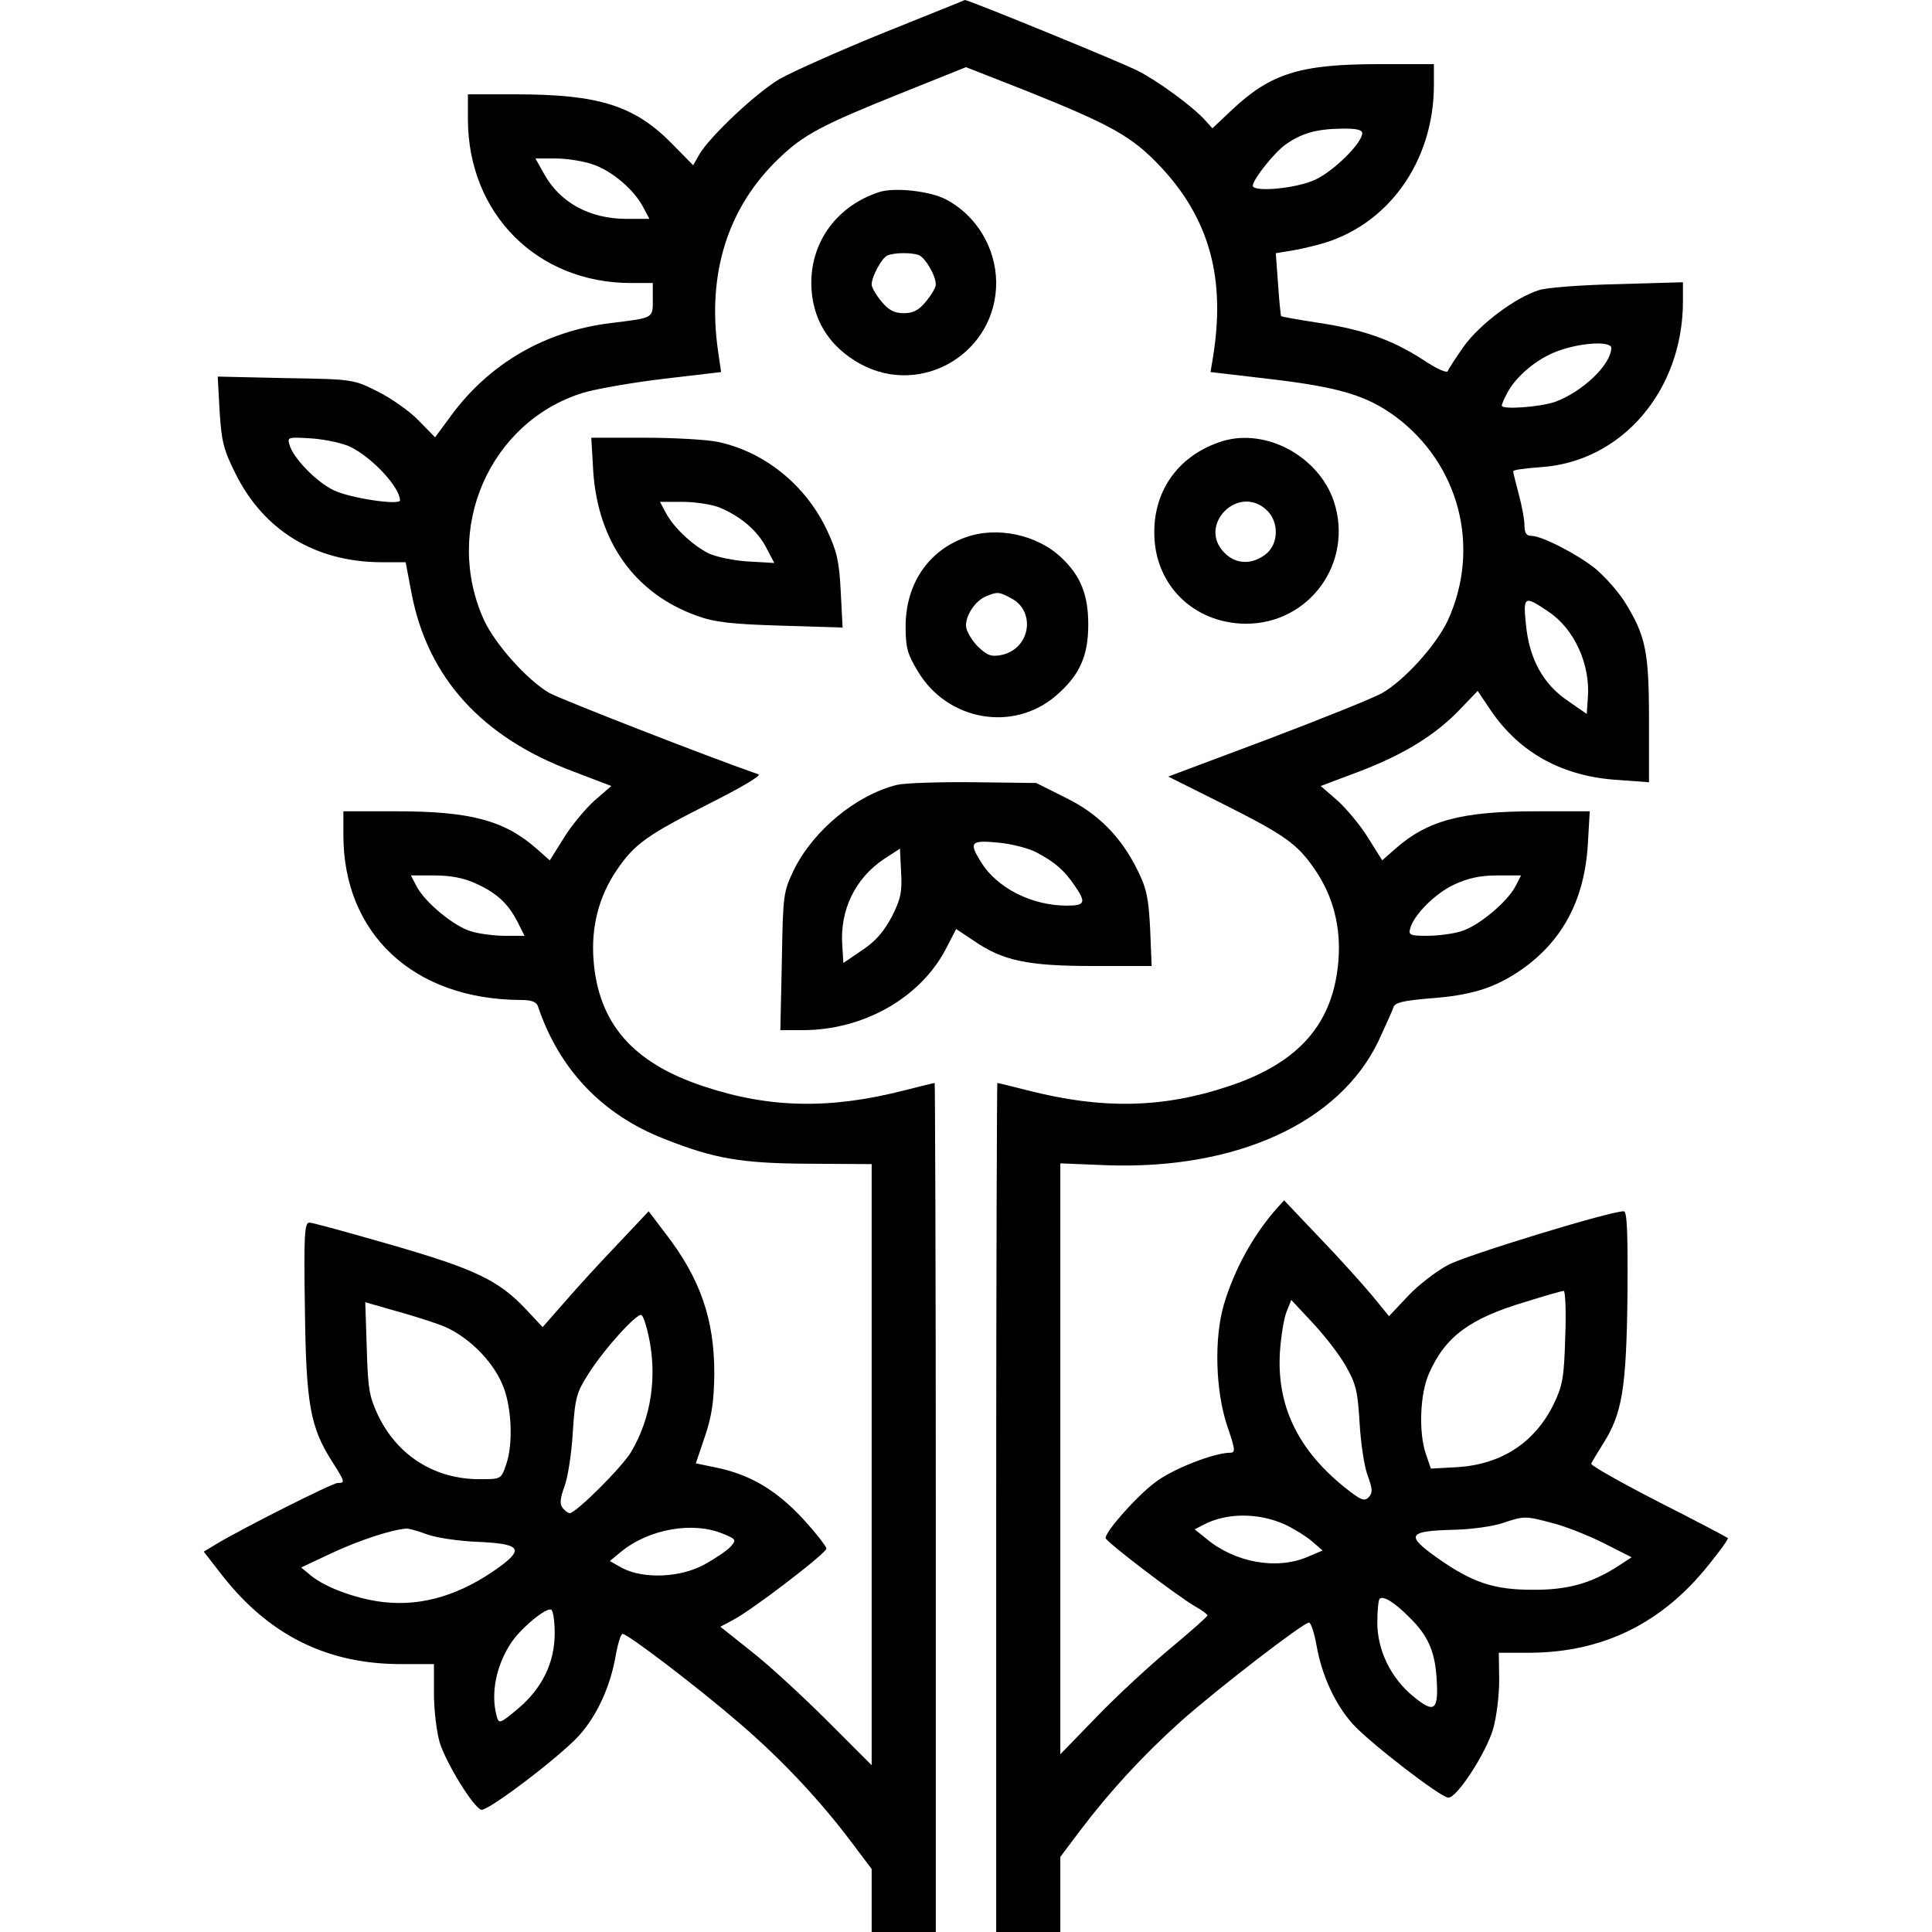
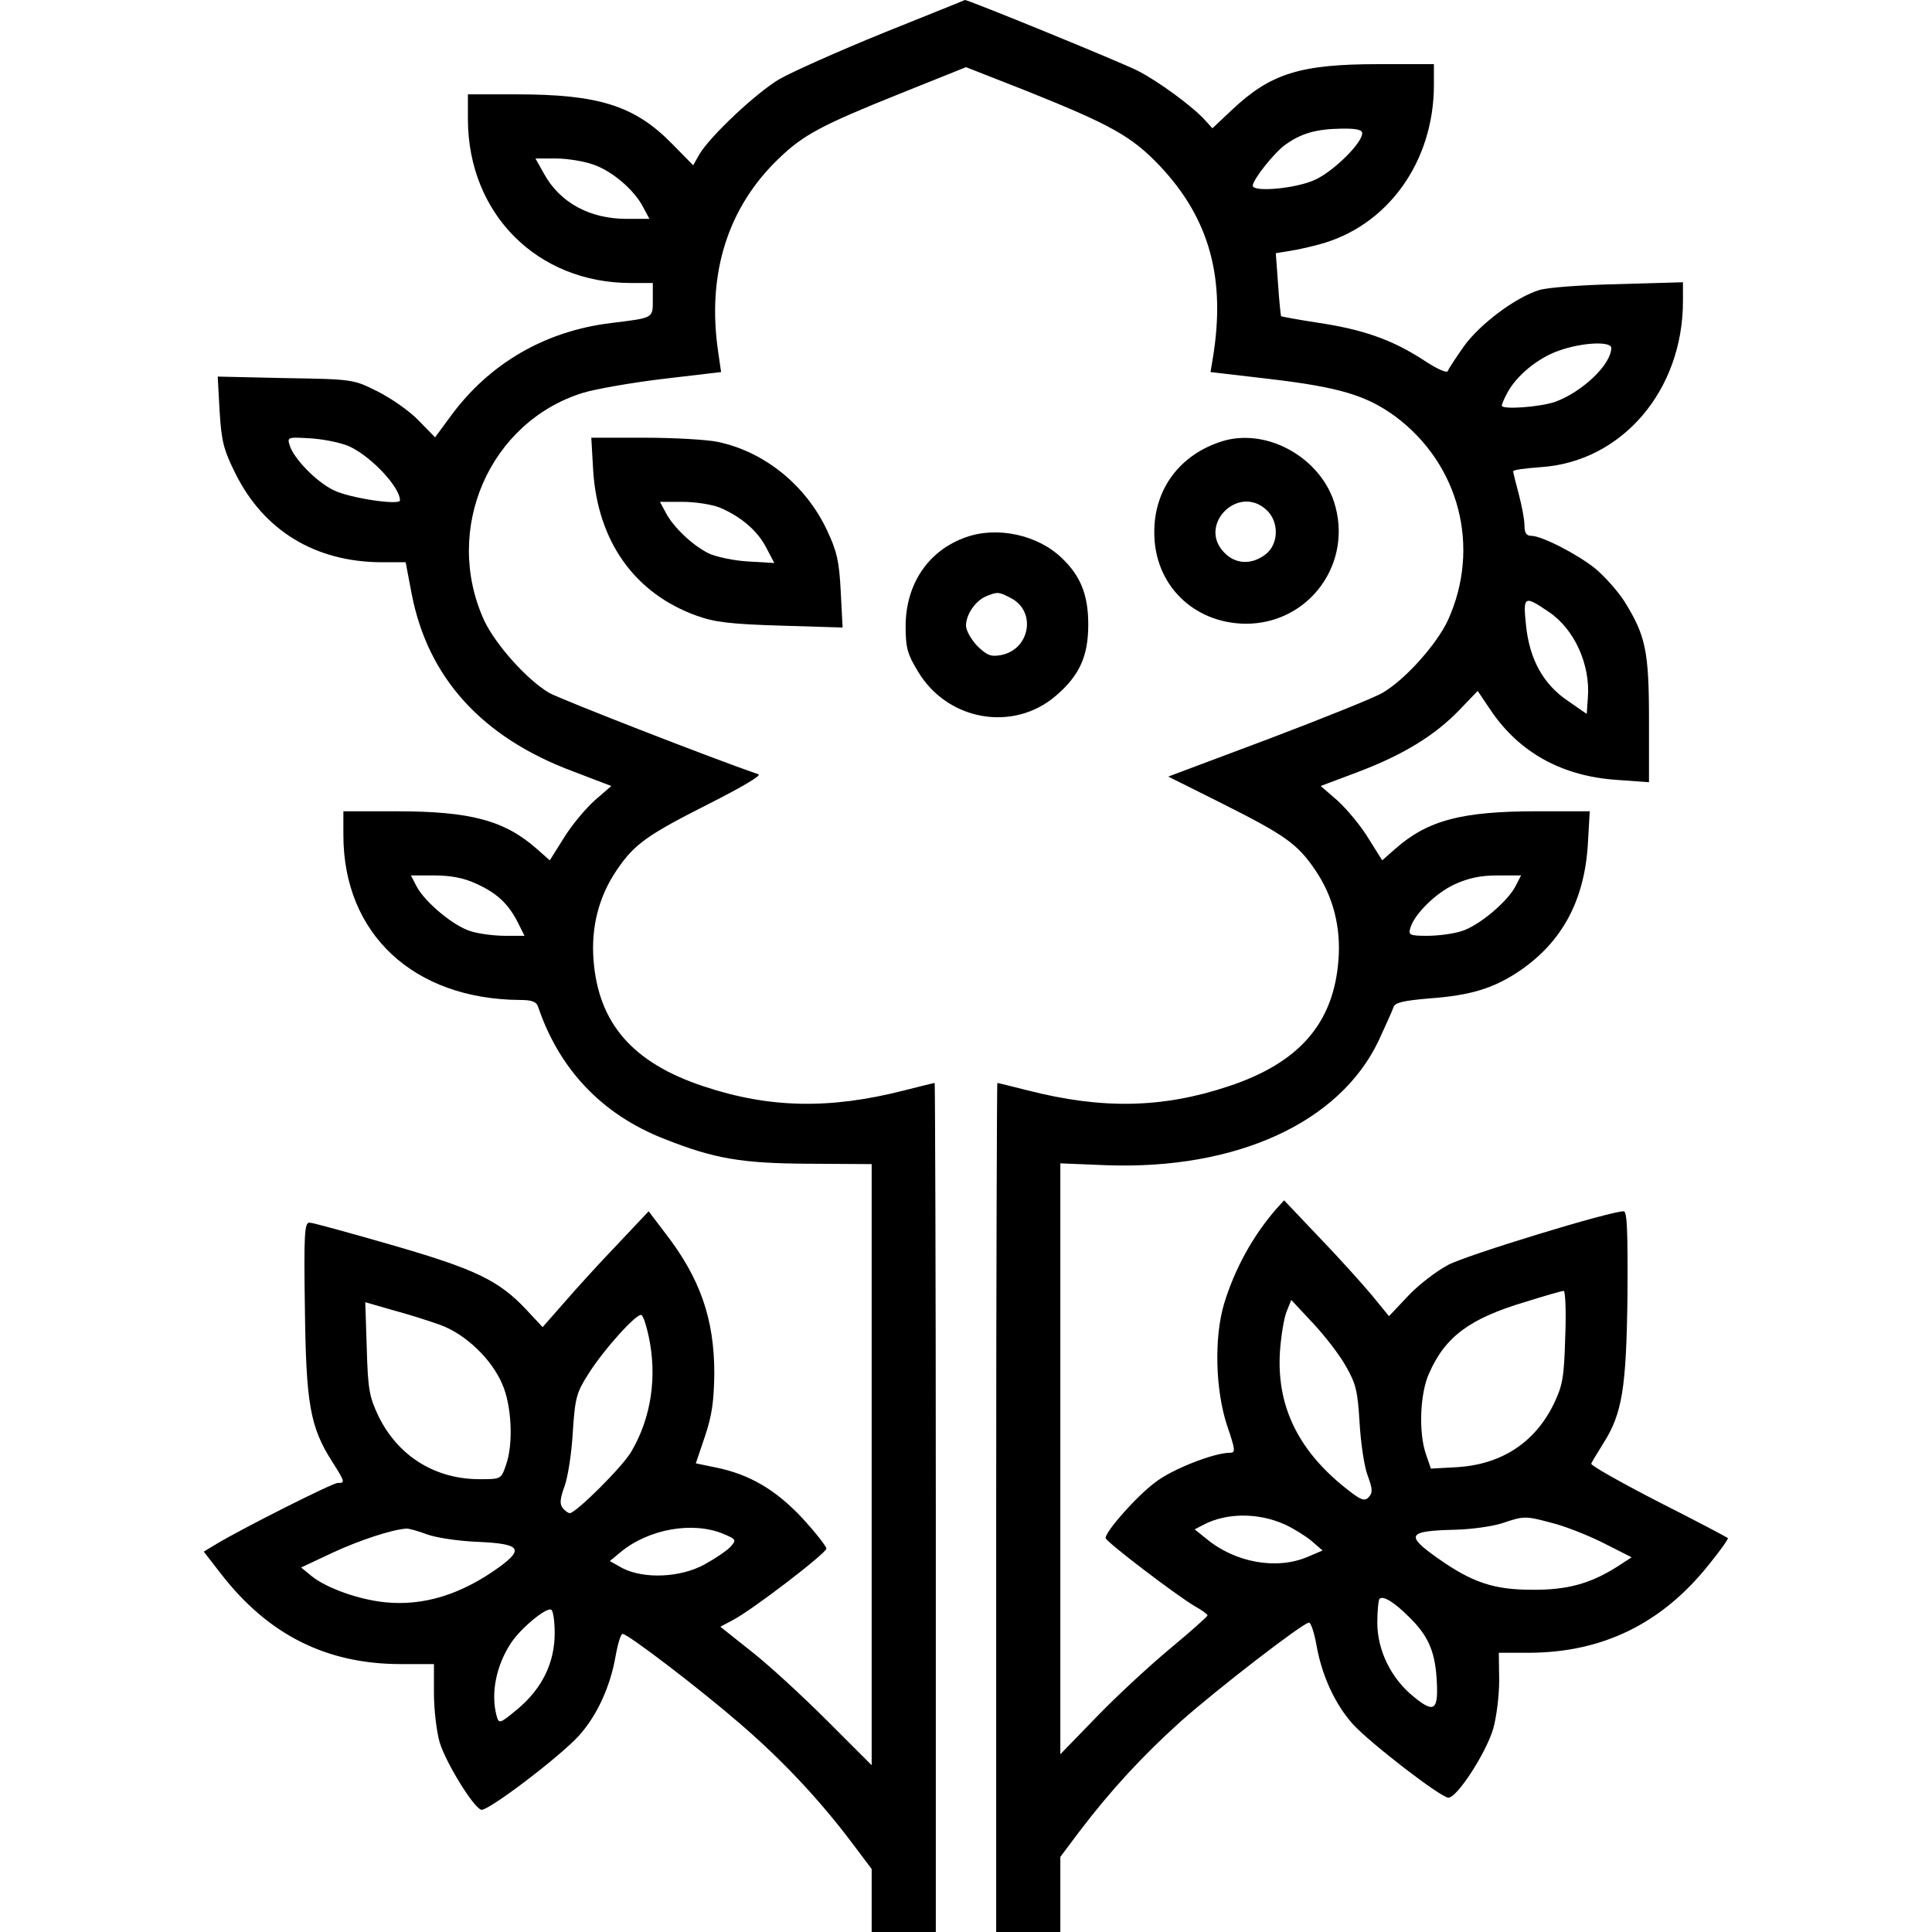
<svg xmlns="http://www.w3.org/2000/svg" version="1.0" width="512pt" height="512pt" viewBox="0 0 512 512" preserveAspectRatio="xMidYMid meet">
  <g transform="translate(0,512) scale(0.1,-0.1)" fill="#000000" stroke="none">
    <path d="M2339 5032 c-118 -48 -241 -103 -274 -122 -62 -37 -182 -150 -211 -198 l-17 -30 -56 57 c-99 101 -194 131 -413 131 l-128 0 0 -67 c1 -250 184 -433 432 -433 l58 0 0 -44 c0 -50 3 -48 -110 -62 -175 -21 -323 -107 -425 -246 l-42 -57 -44 45 c-24 25 -73 59 -109 77 -64 32 -65 32 -244 35 l-179 4 5 -92 c5 -79 10 -101 42 -165 75 -151 211 -234 386 -235 l65 0 16 -84 c43 -222 186 -380 427 -470 l102 -39 -45 -39 c-24 -22 -61 -66 -81 -99 l-37 -59 -34 30 c-86 76 -176 100 -373 100 l-140 0 0 -63 c0 -262 186 -435 468 -437 32 0 44 -5 48 -18 56 -166 170 -286 334 -350 133 -53 206 -65 382 -66 l168 -1 0 -797 0 -796 -117 117 c-65 65 -155 148 -201 184 l-83 66 32 17 c51 26 249 178 249 190 0 6 -29 43 -64 81 -70 75 -140 116 -229 134 l-53 11 24 71 c19 56 24 94 25 167 0 144 -37 252 -130 372 l-44 58 -83 -88 c-46 -48 -109 -117 -140 -153 l-58 -66 -43 46 c-73 78 -136 108 -358 172 -111 32 -209 59 -217 59 -13 0 -15 -31 -12 -227 3 -254 14 -315 72 -406 35 -55 35 -57 15 -57 -14 0 -252 -120 -322 -162 l-33 -20 45 -58 c125 -162 280 -240 477 -240 l88 0 0 -78 c0 -43 7 -101 15 -129 16 -53 88 -171 110 -179 16 -6 208 140 259 196 48 53 83 130 97 209 6 34 14 61 19 61 14 0 205 -146 310 -237 112 -96 214 -205 298 -317 l52 -69 0 -83 0 -84 85 0 85 0 0 1125 c0 619 -2 1125 -3 1125 -2 0 -39 -9 -82 -20 -196 -50 -356 -47 -530 11 -188 62 -279 167 -292 334 -7 88 14 170 62 240 47 69 80 92 246 176 83 42 138 74 129 77 -125 43 -525 199 -555 216 -59 35 -142 128 -172 192 -110 241 14 526 262 603 33 10 129 27 213 37 l153 18 -8 55 c-30 206 26 382 161 511 65 63 115 89 319 171 l177 71 158 -62 c227 -91 281 -121 356 -200 132 -140 175 -299 140 -510 l-6 -36 154 -18 c188 -22 259 -44 335 -99 171 -127 228 -348 140 -541 -30 -64 -113 -157 -173 -192 -22 -13 -159 -68 -304 -123 l-264 -99 144 -72 c165 -83 198 -106 245 -175 48 -70 69 -152 62 -240 -13 -167 -104 -272 -292 -334 -174 -58 -334 -61 -530 -11 -43 11 -80 20 -82 20 -1 0 -3 -506 -3 -1125 l0 -1125 85 0 85 0 0 99 0 100 51 68 c82 108 167 200 268 291 98 87 325 262 340 262 5 0 14 -27 20 -61 14 -79 49 -156 97 -209 46 -50 230 -192 252 -194 22 -2 99 116 119 182 9 32 16 88 16 130 l-1 72 82 0 c194 1 351 78 475 234 30 37 52 68 50 70 -2 2 -85 46 -184 96 -99 51 -179 96 -178 101 1 4 16 28 32 54 50 79 61 145 64 393 1 170 -1 222 -10 222 -37 0 -416 -116 -465 -142 -32 -17 -80 -54 -107 -83 l-50 -53 -45 55 c-25 30 -87 99 -139 153 l-94 99 -20 -22 c-63 -72 -111 -160 -139 -252 -27 -90 -23 -230 8 -323 22 -65 23 -72 7 -72 -41 0 -152 -43 -197 -78 -49 -36 -133 -131 -132 -148 1 -10 189 -153 237 -181 18 -10 33 -21 33 -24 0 -3 -44 -42 -98 -87 -53 -44 -141 -125 -195 -181 l-97 -100 0 783 0 783 123 -5 c343 -12 616 112 720 329 19 41 37 81 40 90 4 12 25 17 94 23 111 8 173 27 243 75 110 76 169 185 178 334 l5 87 -141 0 c-199 0 -289 -24 -375 -100 l-34 -30 -37 59 c-20 33 -57 77 -81 99 l-45 39 101 38 c118 45 202 96 268 165 l47 49 35 -52 c76 -112 190 -175 337 -184 l82 -6 0 165 c0 183 -9 224 -65 314 -18 28 -53 67 -77 87 -47 38 -142 87 -170 87 -13 0 -18 8 -18 28 0 15 -7 52 -15 82 -8 30 -15 58 -15 61 0 4 33 8 73 11 215 14 377 203 377 440 l0 50 -172 -5 c-95 -2 -190 -9 -210 -16 -63 -20 -156 -90 -198 -148 -21 -30 -41 -60 -43 -66 -2 -7 -29 5 -68 31 -81 52 -157 79 -278 97 -52 8 -95 16 -96 17 -1 2 -5 40 -8 85 l-6 82 37 6 c20 3 55 11 77 17 182 48 305 219 305 423 l0 55 -147 0 c-208 0 -286 -25 -388 -121 l-52 -49 -19 21 c-32 36 -126 105 -180 132 -43 22 -449 188 -457 187 -1 -1 -99 -40 -218 -88z m1271 -265 c0 -26 -75 -100 -124 -123 -51 -24 -166 -34 -166 -16 0 16 58 89 87 109 42 30 82 41 146 42 41 1 57 -3 57 -12z m-2038 -83 c50 -17 109 -67 133 -114 l16 -30 -61 0 c-97 0 -176 43 -218 119 l-23 41 54 0 c29 0 74 -7 99 -16z m2698 -486 c0 -44 -77 -117 -149 -143 -41 -14 -141 -21 -141 -10 0 4 6 18 14 33 24 46 82 94 138 113 62 22 138 25 138 7z m-3340 -263 c58 -29 130 -107 130 -141 0 -14 -134 6 -176 27 -46 22 -108 86 -117 121 -6 20 -3 20 61 16 37 -3 83 -13 102 -23z m3175 -437 c67 -45 110 -139 103 -227 l-3 -43 -49 34 c-66 44 -103 111 -112 202 -8 77 -5 79 61 34z m-2845 -719 c56 -25 86 -53 111 -101 l19 -38 -51 0 c-28 0 -69 5 -91 12 -45 13 -122 77 -144 119 l-15 29 63 0 c42 0 78 -7 108 -21z m2756 -8 c-22 -42 -99 -106 -144 -119 -22 -7 -62 -12 -90 -12 -44 0 -50 2 -45 19 9 36 67 94 117 117 37 17 69 24 114 24 l63 0 -15 -29z m132 -1194 c-3 -109 -7 -129 -31 -179 -50 -101 -137 -158 -253 -166 l-72 -4 -13 38 c-20 57 -16 161 8 214 43 98 108 146 256 190 51 16 96 29 101 29 4 1 7 -54 4 -122z m-2979 31 c66 -25 134 -90 162 -156 25 -56 30 -159 10 -214 -13 -38 -13 -38 -70 -38 -118 0 -216 61 -268 167 -24 51 -28 70 -31 179 l-4 123 73 -21 c41 -11 98 -29 128 -40z m2398 -109 c27 -47 31 -67 36 -149 3 -52 12 -115 21 -139 14 -38 14 -47 3 -59 -12 -12 -22 -7 -68 30 -121 99 -176 215 -167 356 3 43 11 91 18 107 l12 30 57 -61 c32 -34 72 -86 88 -115z m-1848 80 c23 -107 7 -216 -46 -306 -23 -40 -147 -163 -163 -163 -4 0 -13 6 -19 14 -8 10 -7 24 5 57 9 24 19 89 22 144 6 92 10 105 42 155 41 65 129 162 140 155 5 -3 13 -28 19 -56z m1686 -499 c22 -10 54 -30 70 -43 l30 -26 -40 -17 c-82 -35 -193 -15 -269 49 l-30 24 23 12 c60 32 145 33 216 1z m708 4 c33 -8 94 -32 136 -53 l75 -38 -40 -26 c-70 -44 -132 -61 -224 -60 -101 0 -158 19 -249 83 -88 62 -81 73 44 76 44 1 100 9 125 17 59 20 62 20 133 1z m-2982 -30 c24 -9 84 -18 134 -20 113 -5 125 -18 58 -67 -101 -73 -202 -104 -304 -93 -68 7 -153 37 -193 69 l-28 23 83 39 c71 33 156 61 195 64 6 1 31 -6 55 -15z m786 1 c34 -14 35 -16 19 -34 -9 -10 -40 -31 -69 -47 -64 -35 -160 -39 -217 -10 l-34 19 29 24 c74 61 191 82 272 48z m1818 -221 c49 -48 67 -89 72 -159 6 -88 -5 -97 -60 -52 -61 49 -97 124 -97 197 0 31 3 60 6 63 10 9 39 -9 79 -49z m-2265 -42 c0 -78 -33 -146 -97 -200 -49 -41 -51 -41 -57 -19 -16 60 -1 134 39 194 26 39 94 95 106 87 5 -3 9 -31 9 -62z" />
-     <path d="M2330 4611 c-110 -36 -179 -128 -180 -239 0 -95 45 -170 131 -217 163 -88 360 31 359 217 -1 92 -53 178 -134 220 -43 22 -136 32 -176 19z m105 -167 c17 -7 45 -54 45 -78 0 -8 -12 -28 -26 -45 -19 -23 -34 -31 -59 -31 -25 0 -40 8 -59 31 -14 17 -26 37 -26 45 0 21 27 71 42 77 19 8 64 8 83 1z" />
-     <path d="M1572 3873 c12 -188 110 -326 275 -385 47 -17 90 -22 222 -26 l164 -5 -5 96 c-4 79 -10 106 -36 161 -56 120 -166 209 -290 235 -29 6 -116 11 -194 11 l-141 0 5 -87z m335 -98 c57 -24 101 -62 124 -107 l21 -40 -69 4 c-37 2 -84 12 -104 21 -43 21 -95 70 -115 109 l-15 28 61 0 c33 0 77 -7 97 -15z" />
+     <path d="M1572 3873 c12 -188 110 -326 275 -385 47 -17 90 -22 222 -26 l164 -5 -5 96 c-4 79 -10 106 -36 161 -56 120 -166 209 -290 235 -29 6 -116 11 -194 11 l-141 0 5 -87m335 -98 c57 -24 101 -62 124 -107 l21 -40 -69 4 c-37 2 -84 12 -104 21 -43 21 -95 70 -115 109 l-15 28 61 0 c33 0 77 -7 97 -15z" />
    <path d="M3240 3951 c-113 -35 -182 -127 -181 -243 0 -137 103 -239 241 -241 170 -1 288 162 235 324 -40 119 -179 195 -295 160z m117 -183 c33 -31 32 -90 -3 -117 -36 -28 -79 -27 -109 4 -73 73 37 184 112 113z" />
    <path d="M2559 3696 c-99 -35 -159 -124 -159 -236 0 -57 5 -74 33 -120 78 -130 252 -161 365 -64 63 54 86 105 86 189 0 78 -20 129 -71 177 -64 61 -171 84 -254 54z m120 -161 c68 -35 51 -136 -26 -151 -27 -5 -37 -1 -63 24 -16 17 -30 41 -30 54 0 30 26 67 54 78 29 12 33 12 65 -5z" />
-     <path d="M2377 3040 c-108 -27 -221 -120 -273 -225 -28 -59 -29 -64 -32 -242 l-4 -183 59 0 c161 0 311 85 379 214 l28 54 45 -30 c78 -54 143 -68 318 -68 l155 0 -4 98 c-4 80 -9 107 -33 155 -43 88 -104 151 -193 194 l-76 38 -165 2 c-92 1 -183 -2 -204 -7z m370 -179 c49 -26 74 -48 101 -88 31 -45 28 -53 -21 -53 -93 0 -185 47 -227 115 -33 53 -28 59 45 52 35 -3 81 -15 102 -26z m-384 -171 c-21 -39 -42 -64 -78 -88 l-50 -34 -3 49 c-6 91 34 175 110 226 l43 28 3 -62 c3 -53 -1 -72 -25 -119z" />
  </g>
</svg>